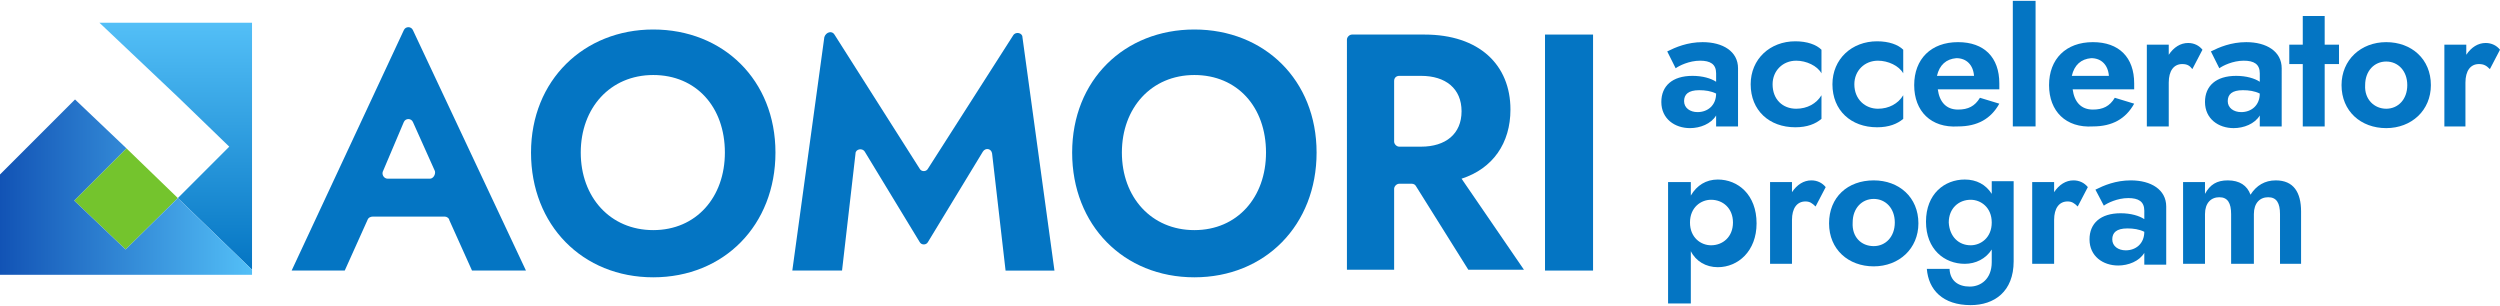
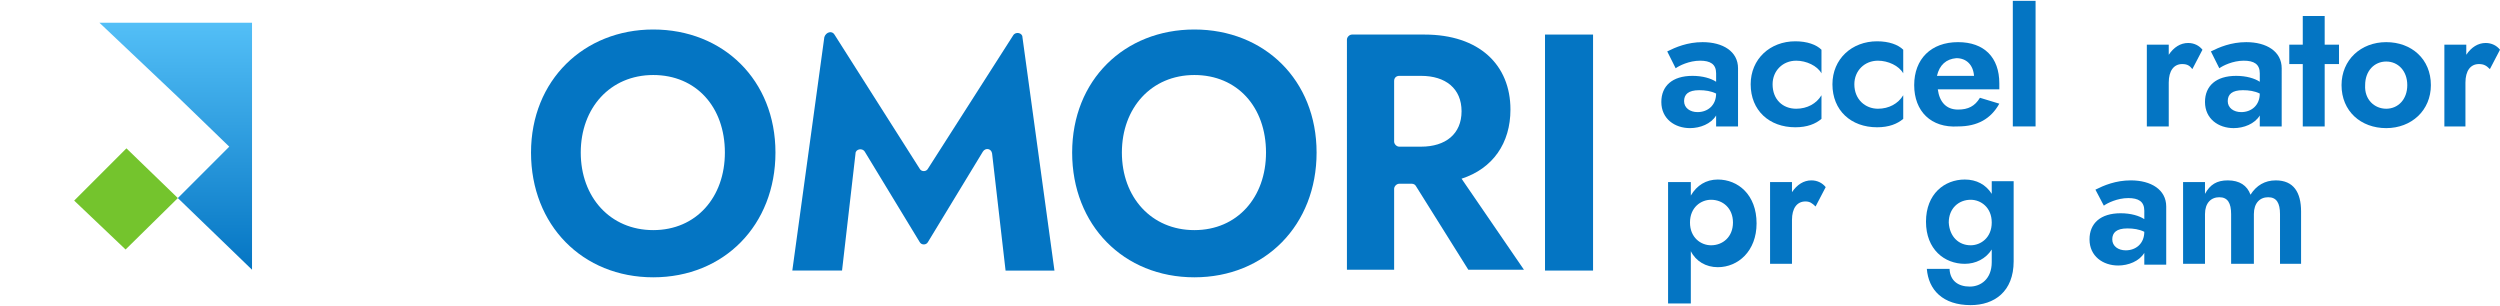
<svg xmlns="http://www.w3.org/2000/svg" version="1.1" id="レイヤー_1" x="0px" y="0px" viewBox="0 0 296.6 36.3" style="enable-background:new 0 0 296.6 36.3;" xml:space="preserve">
  <style type="text/css">
	.st0{fill:url(#SVGID_1_);}
	.st1{fill:#74C42D;}
	.st2{fill:url(#SVGID_2_);}
	.st3{fill:#0475C3;}
</style>
  <g>
    <linearGradient id="SVGID_1_" gradientUnits="userSpaceOnUse" x1="20.843" y1="32.017" x2="20.843" y2="2.719">
      <stop offset="0" style="stop-color:#0475C3" />
      <stop offset="0.999" style="stop-color:#53BFF7" />
    </linearGradient>
    <polygon class="st0" points="29.9,32 29.9,24.3 29.9,19.9 29.9,2.7 29.9,2.7 11.8,2.7 21.1,11.5 27.2,17.4 27.2,17.4 21.1,23.5    21.1,23.5 21.1,23.5  " />
    <polygon class="st1" points="15,17.6 21.1,23.5 14.9,29.6 8.8,23.8  " />
    <linearGradient id="SVGID_2_" gradientUnits="userSpaceOnUse" x1="0" y1="22.215" x2="29.872" y2="22.215">
      <stop offset="0" style="stop-color:#1253B5" />
      <stop offset="0.999" style="stop-color:#53BFF7" />
    </linearGradient>
-     <polygon class="st2" points="21.1,23.5 21.1,23.5 14.9,29.6 8.8,23.8 8.8,23.8 15,17.6 8.9,11.8 2.7,18 2.7,18 0,20.7 0,32.6    0,32.6 18.1,32.6 18.1,32.6 21.5,32.6 23.9,32.6 29.9,32.6 29.9,32  " />
    <g>
-       <path class="st3" d="M52.8,25.7h-8.6c-0.2,0-0.5,0.1-0.6,0.4l-2.7,6h-6.3L47.9,3.6c0.2-0.5,0.9-0.5,1.1,0l13.4,28.5H56l-2.7-6    C53.3,25.9,53,25.7,52.8,25.7z M46,21.2h5c0.4,0,0.7-0.5,0.6-0.9L49,14.5c-0.2-0.5-0.9-0.5-1.1,0l-2.5,5.9    C45.3,20.8,45.6,21.2,46,21.2z" />
      <path class="st3" d="M77.5,3.5c8.3,0,14.5,6,14.5,14.6s-6.1,14.8-14.5,14.8c-8.4,0-14.5-6.2-14.5-14.8S69.3,3.5,77.5,3.5z     M77.5,27.3c5.1,0,8.5-3.9,8.5-9.2c0-5.4-3.4-9.2-8.5-9.2c-5.1,0-8.6,3.9-8.6,9.2C68.9,23.4,72.4,27.3,77.5,27.3z" />
      <path class="st3" d="M99.9,32.1H94l3.8-27.7C98,3.8,98.7,3.6,99,4.1L109.1,20c0.2,0.4,0.8,0.4,1,0l10.1-15.8    c0.3-0.5,1.1-0.3,1.1,0.2l3.8,27.7h-5.8l-1.6-13.9c-0.1-0.6-0.8-0.7-1.1-0.2l-6.5,10.7c-0.2,0.4-0.8,0.4-1,0l-6.5-10.7    c-0.3-0.5-1.1-0.3-1.1,0.2L99.9,32.1z" />
      <path class="st3" d="M141.7,3.5c8.3,0,14.5,6,14.5,14.6s-6.1,14.8-14.5,14.8c-8.4,0-14.5-6.2-14.5-14.8S133.4,3.5,141.7,3.5z     M141.7,27.3c5.1,0,8.5-3.9,8.5-9.2c0-5.4-3.4-9.2-8.5-9.2c-5.1,0-8.6,3.9-8.6,9.2C133.1,23.4,136.6,27.3,141.7,27.3z" />
      <path class="st3" d="M169,4.1c6.5,0,10.2,3.6,10.2,8.9c0,4-2.1,7-5.8,8.2l7.4,10.8h-6.6l-6.2-9.9c-0.1-0.2-0.3-0.3-0.5-0.3H166    c-0.3,0-0.6,0.3-0.6,0.6v9.6h-5.6V4.7c0-0.3,0.3-0.6,0.6-0.6H169z M165.4,9.6v7.2c0,0.3,0.3,0.6,0.6,0.6h2.6    c2.9,0,4.8-1.5,4.8-4.2c0-2.7-1.9-4.2-4.8-4.2H166C165.7,9,165.4,9.2,165.4,9.6z" />
      <path class="st3" d="M189,4.1v28h-5.7v-28H189z" />
    </g>
    <g>
      <path class="st3" d="M197.8,6.1c1-0.5,2.4-1.1,4.2-1.1c2.4,0,4.2,1.1,4.2,3.1V15h-2.6v-1.3c-0.6,1-1.9,1.5-3.1,1.5    c-1.8,0-3.4-1.1-3.4-3.1c0-1.9,1.3-3.1,3.7-3.1c1.2,0,2.2,0.3,2.8,0.7v-1c0-1.1-0.7-1.5-1.9-1.5c-1.3,0-2.5,0.6-2.9,0.9L197.8,6.1    z M201.4,13.3c1.2,0,2.2-0.8,2.2-2.2c-0.6-0.3-1.3-0.4-2-0.4c-1.3,0-1.8,0.5-1.8,1.3C199.8,12.8,200.5,13.3,201.4,13.3z" />
      <path class="st3" d="M213.1,12.9c1.3,0,2.4-0.6,3-1.6v2.8c-0.7,0.6-1.7,1-3.1,1c-3.1,0-5.3-2-5.3-5.1c0-3,2.3-5.1,5.3-5.1    c1.4,0,2.5,0.4,3.1,1v2.8c-0.5-0.9-1.8-1.5-3-1.5c-1.6,0-2.8,1.2-2.8,2.8C210.3,11.8,211.5,12.9,213.1,12.9z" />
      <path class="st3" d="M222.8,12.9c1.3,0,2.4-0.6,3-1.6v2.8c-0.7,0.6-1.7,1-3.1,1c-3.1,0-5.3-2-5.3-5.1c0-3,2.3-5.1,5.3-5.1    c1.4,0,2.5,0.4,3.1,1v2.8c-0.5-0.9-1.8-1.5-3-1.5c-1.6,0-2.8,1.2-2.8,2.8C220,11.8,221.3,12.9,222.8,12.9z" />
      <path class="st3" d="M227.1,10.1c0-3.1,2-5.1,5.2-5.1c3.1,0,4.9,1.8,4.9,4.9c0,0.3,0,0.6,0,0.7h-7.3c0.2,1.5,1,2.4,2.4,2.4    c1.2,0,2-0.4,2.6-1.4l2.3,0.7c-1,1.8-2.6,2.7-4.9,2.7C229.1,15.2,227.1,13.2,227.1,10.1z M229.8,9h4.4c-0.1-1.3-0.9-2.1-2.1-2.1    C230.9,7,230.1,7.7,229.8,9z" />
      <path class="st3" d="M241.5,0.1V15h-2.7V0.1H241.5z" />
-       <path class="st3" d="M243.1,10.1c0-3.1,2-5.1,5.2-5.1c3.1,0,4.9,1.8,4.9,4.9c0,0.3,0,0.6,0,0.7h-7.3c0.2,1.5,1,2.4,2.4,2.4    c1.2,0,2-0.4,2.6-1.4l2.3,0.7c-1,1.8-2.6,2.7-4.9,2.7C245.1,15.2,243.1,13.2,243.1,10.1z M245.8,9h4.4c-0.1-1.3-0.9-2.1-2.1-2.1    C246.9,7,246.1,7.7,245.8,9z" />
      <path class="st3" d="M258.9,7.6c-1,0-1.6,0.8-1.6,2.2V15h-2.6V5.3h2.6v1.2c0.6-0.9,1.4-1.4,2.3-1.4c0.7,0,1.3,0.3,1.7,0.8    l-1.2,2.3C259.8,7.8,259.5,7.6,258.9,7.6z" />
      <path class="st3" d="M262.3,6.1c1-0.5,2.4-1.1,4.2-1.1c2.4,0,4.2,1.1,4.2,3.1V15h-2.6v-1.3c-0.6,1-1.9,1.5-3.1,1.5    c-1.8,0-3.4-1.1-3.4-3.1c0-1.9,1.3-3.1,3.7-3.1c1.2,0,2.2,0.3,2.8,0.7v-1c0-1.1-0.7-1.5-1.9-1.5c-1.3,0-2.5,0.6-2.9,0.9L262.3,6.1    z M265.9,13.3c1.2,0,2.2-0.8,2.2-2.2c-0.6-0.3-1.3-0.4-2-0.4c-1.3,0-1.8,0.5-1.8,1.3C264.3,12.8,265,13.3,265.9,13.3z" />
      <path class="st3" d="M273.2,5.3V1.9h2.6v3.4h1.7v2.3h-1.7V15h-2.6V7.6h-1.6V5.3H273.2z" />
      <path class="st3" d="M283.1,5c3,0,5.3,2,5.3,5.1c0,3-2.3,5.1-5.3,5.1c-3,0-5.3-2-5.3-5.1C277.8,7.1,280.1,5,283.1,5z M283.1,12.9    c1.4,0,2.5-1.1,2.5-2.8c0-1.7-1.1-2.8-2.5-2.8c-1.4,0-2.5,1.1-2.5,2.8C280.5,11.8,281.7,12.9,283.1,12.9z" />
      <path class="st3" d="M294.1,7.6c-1,0-1.6,0.8-1.6,2.2V15H290V5.3h2.6v1.2c0.6-0.9,1.4-1.4,2.3-1.4c0.7,0,1.3,0.3,1.7,0.8l-1.2,2.3    C295,7.8,294.7,7.6,294.1,7.6z" />
      <path class="st3" d="M197.9,36V21.6h2.7v1.6c0.7-1.2,1.8-1.9,3.2-1.9c2.4,0,4.6,1.8,4.6,5.2c0,3.3-2.2,5.2-4.6,5.2    c-1.4,0-2.6-0.7-3.2-1.9V36H197.9z M203,23.7c-1.2,0-2.5,0.9-2.5,2.7c0,1.8,1.3,2.7,2.5,2.7c1.4,0,2.6-1,2.6-2.7    C205.6,24.7,204.4,23.7,203,23.7z" />
      <path class="st3" d="M214.2,23.9c-1,0-1.6,0.8-1.6,2.2v5.2H210v-9.7h2.6v1.2c0.6-0.9,1.4-1.4,2.3-1.4c0.7,0,1.3,0.3,1.7,0.8    l-1.2,2.3C215,24.1,214.7,23.9,214.2,23.9z" />
-       <path class="st3" d="M222.3,21.4c3,0,5.3,2,5.3,5.1c0,3-2.3,5.1-5.3,5.1c-3,0-5.3-2-5.3-5.1C217,23.4,219.2,21.4,222.3,21.4z     M222.3,29.2c1.4,0,2.5-1.1,2.5-2.8c0-1.7-1.1-2.8-2.5-2.8c-1.4,0-2.5,1.1-2.5,2.8C219.7,28.1,220.8,29.2,222.3,29.2z" />
      <path class="st3" d="M231.3,32c0.1,1.3,1,2,2.4,2c1.3,0,2.6-0.9,2.6-2.9v-1.5c-0.7,1.1-1.9,1.7-3.2,1.7c-2.4,0-4.6-1.7-4.6-5    c0-3.3,2.2-5,4.6-5c1.4,0,2.5,0.6,3.2,1.7v-1.5h2.6v9.5c0,3.6-2.3,5.2-5.1,5.2c-3.3,0-5-1.8-5.2-4.3H231.3z M233.8,29.1    c1.2,0,2.5-0.9,2.5-2.7c0-1.8-1.3-2.7-2.5-2.7c-1.4,0-2.6,1-2.6,2.7C231.3,28.1,232.4,29.1,233.8,29.1z" />
-       <path class="st3" d="M245.3,23.9c-1,0-1.6,0.8-1.6,2.2v5.2h-2.6v-9.7h2.6v1.2c0.6-0.9,1.4-1.4,2.3-1.4c0.7,0,1.3,0.3,1.7,0.8    l-1.2,2.3C246.1,24.1,245.8,23.9,245.3,23.9z" />
      <path class="st3" d="M248.6,22.5c1-0.5,2.4-1.1,4.2-1.1c2.4,0,4.2,1.1,4.2,3.1v6.9h-2.6V30c-0.6,1-1.9,1.5-3.1,1.5    c-1.8,0-3.4-1.1-3.4-3.1c0-1.9,1.3-3.1,3.7-3.1c1.2,0,2.2,0.3,2.8,0.7v-1c0-1.1-0.7-1.5-1.9-1.5c-1.3,0-2.5,0.6-2.9,0.9    L248.6,22.5z M252.2,29.7c1.2,0,2.2-0.8,2.2-2.2c-0.6-0.3-1.3-0.4-2-0.4c-1.3,0-1.8,0.5-1.8,1.3C250.6,29.2,251.3,29.7,252.2,29.7    z" />
      <path class="st3" d="M273.2,31.3h-2.7v-5.9c0-1.3-0.4-2-1.4-2c-1,0-1.7,0.7-1.7,2v5.9h-2.7v-5.9c0-1.3-0.4-2-1.4-2    c-1,0-1.7,0.7-1.7,2v5.9h-2.6v-9.7h2.6V23c0.6-1.1,1.4-1.6,2.7-1.6c1.4,0,2.3,0.6,2.7,1.7c0.7-1.1,1.7-1.7,3-1.7    c2.1,0,3,1.4,3,3.7V31.3z" />
    </g>
  </g>
</svg>